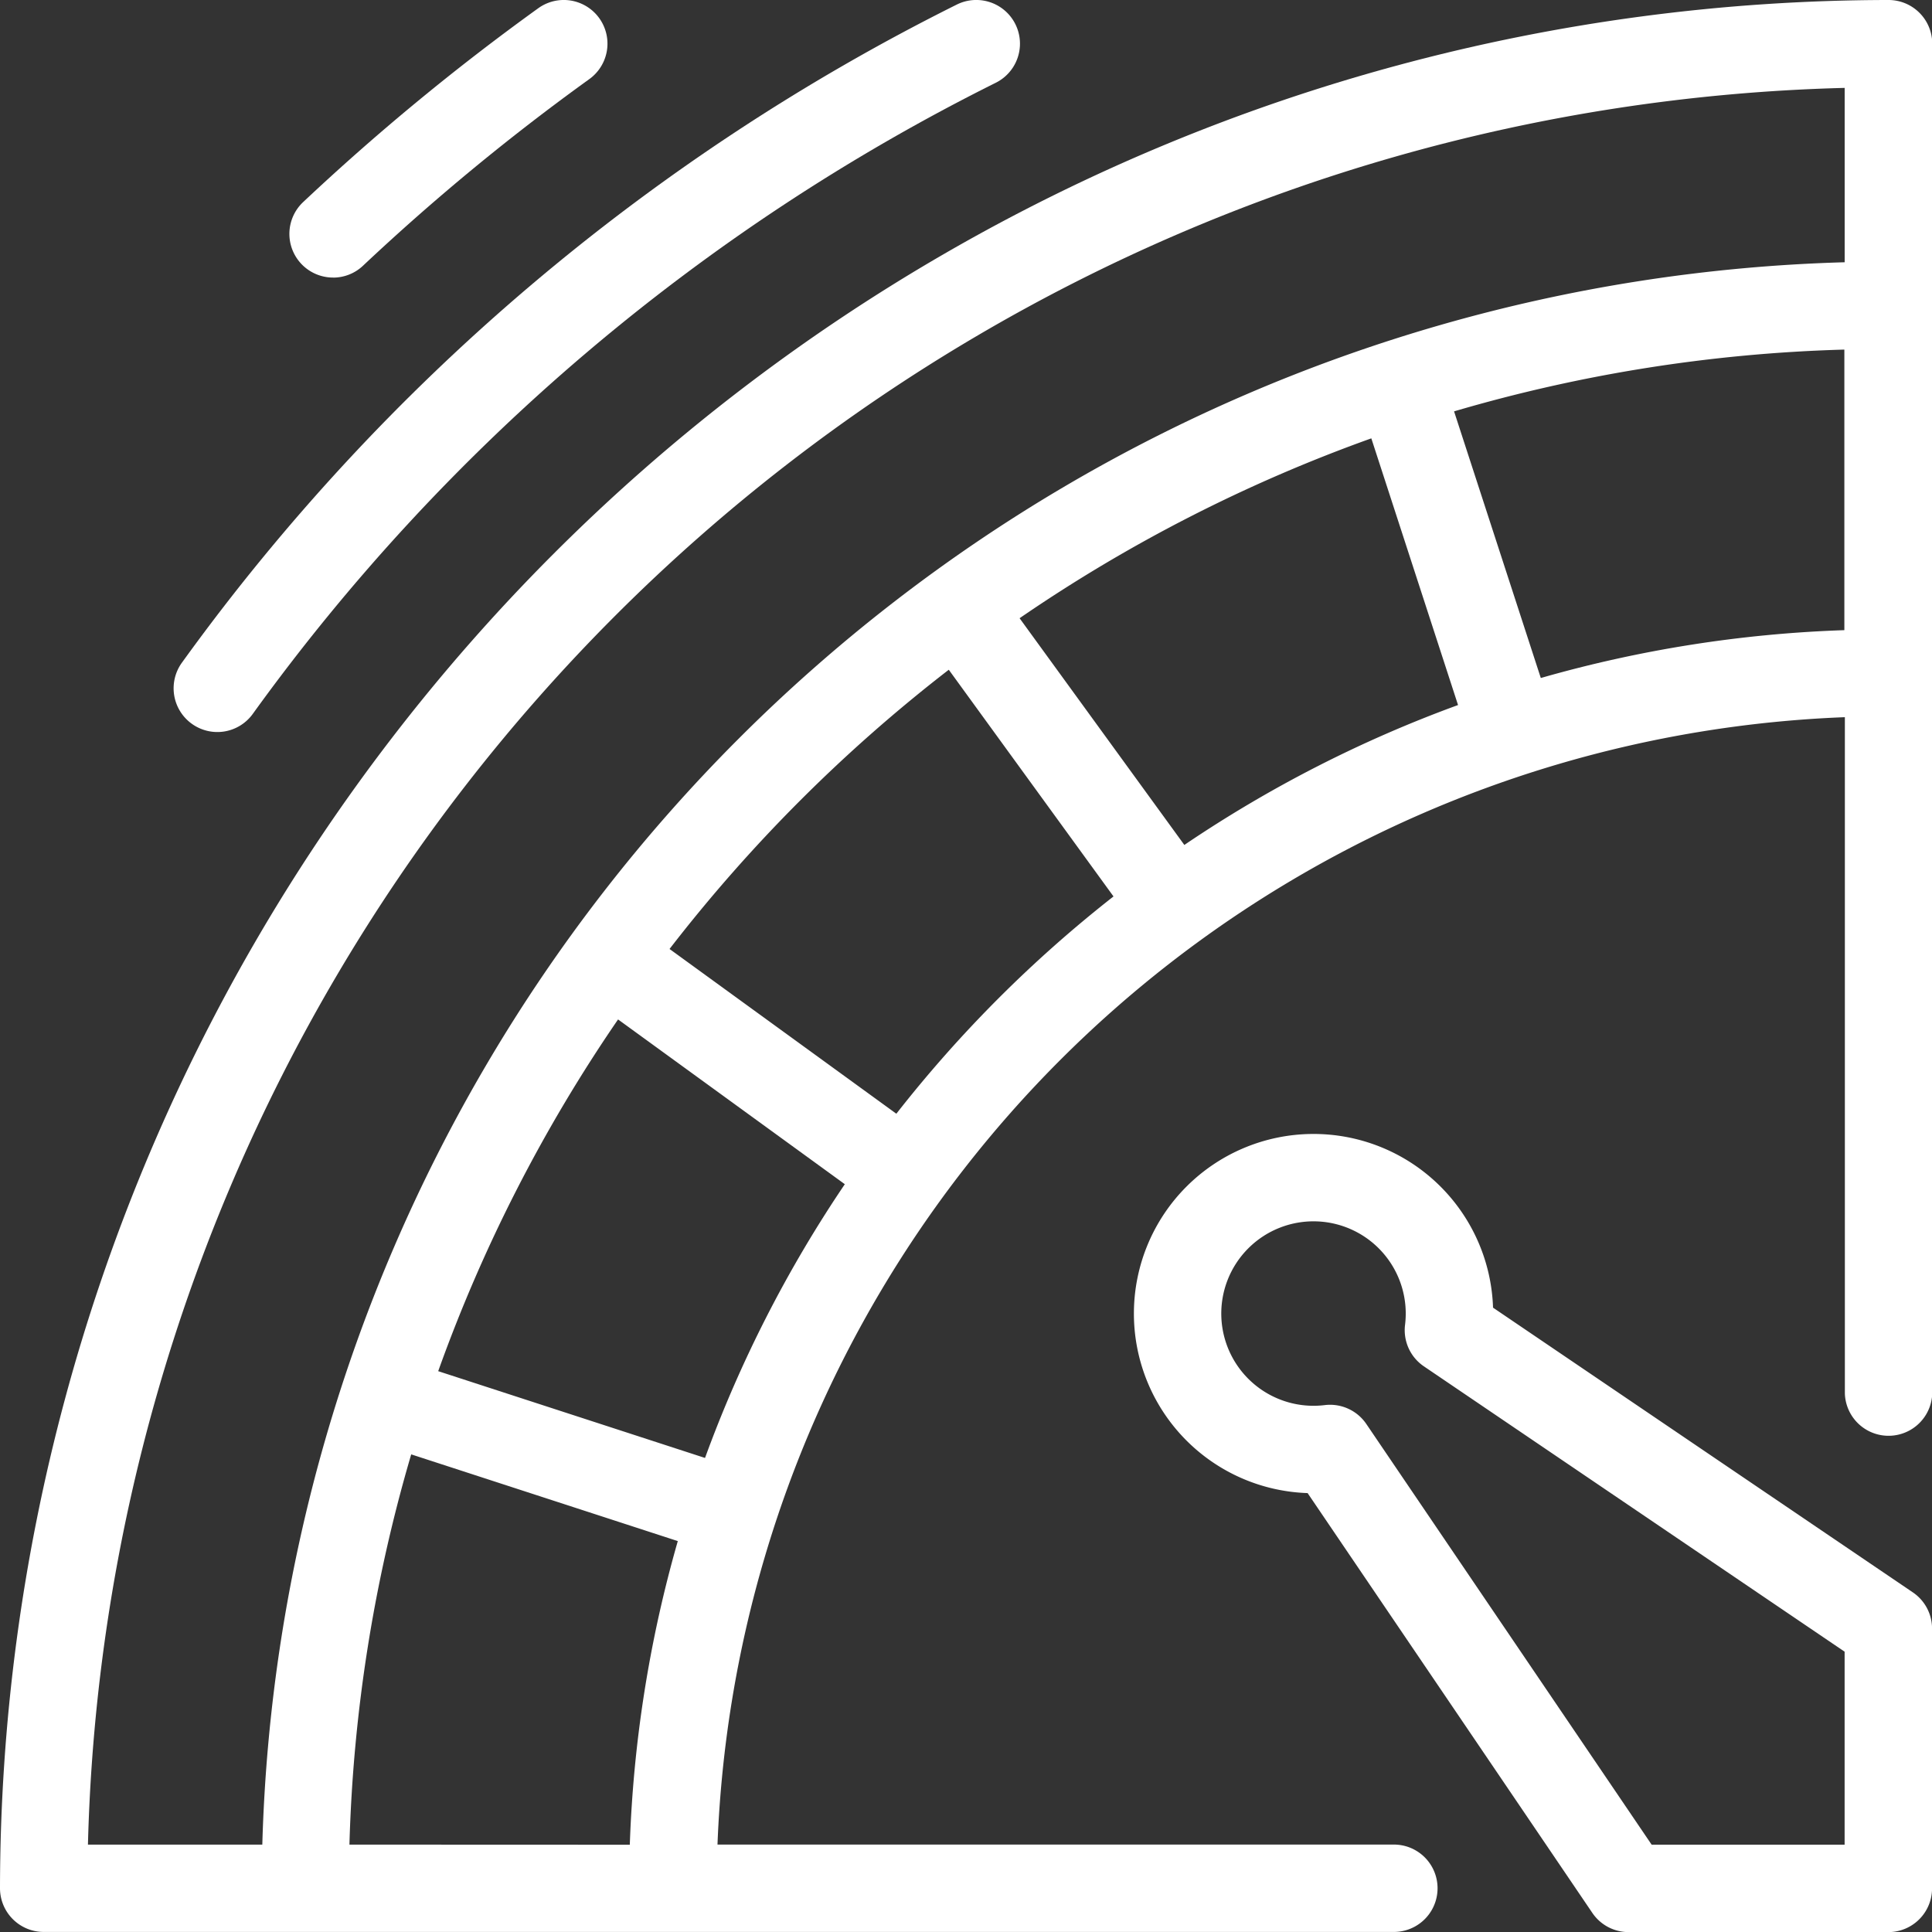
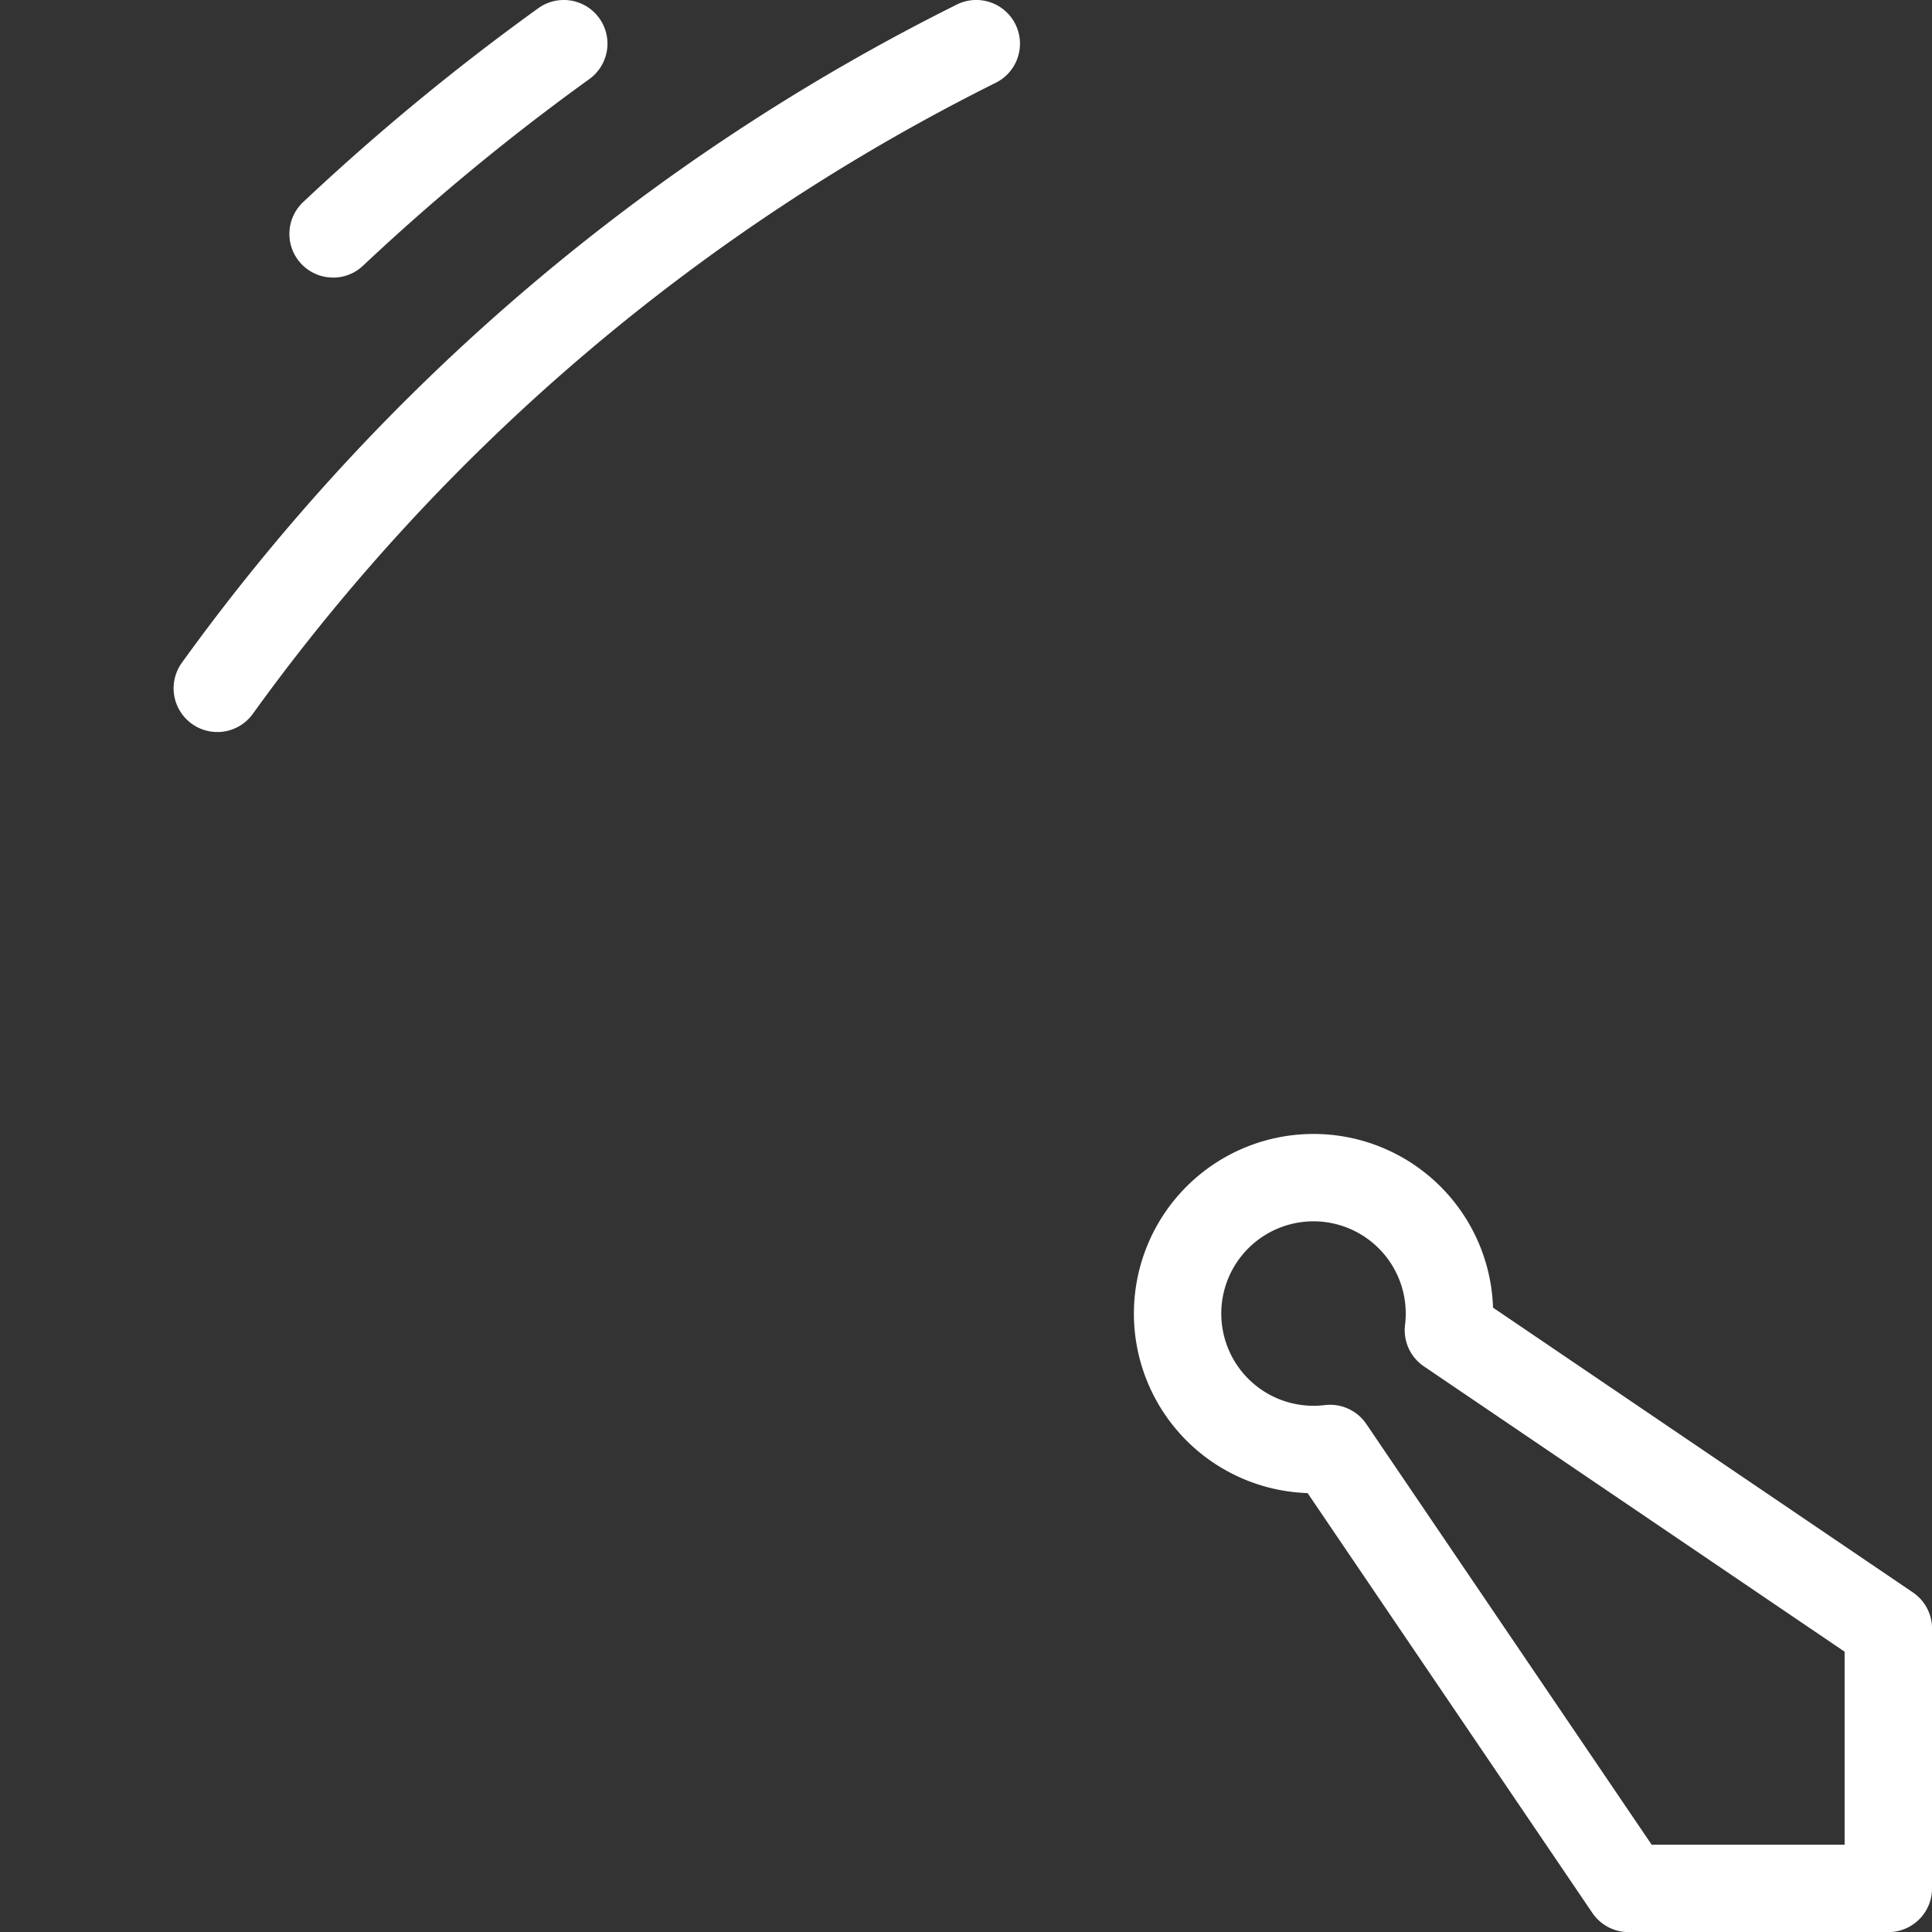
<svg xmlns="http://www.w3.org/2000/svg" id="Icon_Roulette" data-name="Icon Roulette" width="37.873" height="37.873" viewBox="0 0 37.873 37.873">
  <rect x="0" y="0" width="37.873" height="37.873" fill="#333333" stroke="none" />
  <defs>
    <style>
      .cls-1 {
        fill: #fff;
      }
    </style>
  </defs>
-   <path id="Path_482" data-name="Path 482" class="cls-1" d="M1190.281,1152.07a37.058,37.058,0,0,0-37.017,37.016.857.857,0,0,0,.856.856h26.468a.856.856,0,1,0,0-1.713h-13.259a23,23,0,0,1,22.1-22.1v13.259a.857.857,0,0,0,1.713,0v-26.467A.857.857,0,0,0,1190.281,1152.07Zm-.856,1.723v3.418a31.927,31.927,0,0,0-31.019,31.019h-3.418A35.348,35.348,0,0,1,1189.424,1153.793Zm-12.944,14.841-3.23-4.445a30.12,30.12,0,0,1,6.895-3.526l1.7,5.228A24.612,24.612,0,0,0,1176.48,1168.634Zm-9.4,12.015-5.227-1.7a30.11,30.11,0,0,1,3.526-6.895l4.445,3.23A24.627,24.627,0,0,0,1167.085,1180.649Zm-6.967,7.581a30.042,30.042,0,0,1,1.211-7.65l5.226,1.7a24.584,24.584,0,0,0-.941,5.952Zm10.719-14.329-4.444-3.228a30.423,30.423,0,0,1,5.474-5.474l3.229,4.444A24.9,24.9,0,0,0,1170.837,1173.9Zm12.635-8.541-1.7-5.226a30.045,30.045,0,0,1,7.651-1.211v5.5A24.57,24.57,0,0,0,1183.472,1165.36Z" transform="translate(-1153.264 -1152.07)" />
  <path id="Path_483" data-name="Path 483" class="cls-1" d="M1276.377,1268.9l-8.229-5.581a3.521,3.521,0,1,0-3.635,3.635l5.582,8.23a.857.857,0,0,0,.709.376h5.093a.857.857,0,0,0,.857-.856v-5.093A.856.856,0,0,0,1276.377,1268.9Zm-1.337,4.946h-3.783l-5.594-8.248a.859.859,0,0,0-.812-.369,1.808,1.808,0,1,1,1.572-1.572.856.856,0,0,0,.369.812l8.248,5.594Z" transform="translate(-1238.88 -1237.685)" />
  <path id="Path_484" data-name="Path 484" class="cls-1" d="M1170.119,1166.256a.856.856,0,0,0,1.2-.194,39.878,39.878,0,0,1,14.562-12.369.856.856,0,1,0-.762-1.534,41.6,41.6,0,0,0-15.19,12.9A.857.857,0,0,0,1170.119,1166.256Z" transform="translate(-1166.362 -1152.07)" />
  <path id="Path_485" data-name="Path 485" class="cls-1" d="M1181.645,1157.512a.852.852,0,0,0,.586-.233,44.041,44.041,0,0,1,4.436-3.658.856.856,0,1,0-1-1.39,45.779,45.779,0,0,0-4.609,3.8.856.856,0,0,0,.587,1.48Z" transform="translate(-1175.115 -1152.07)" />
</svg>